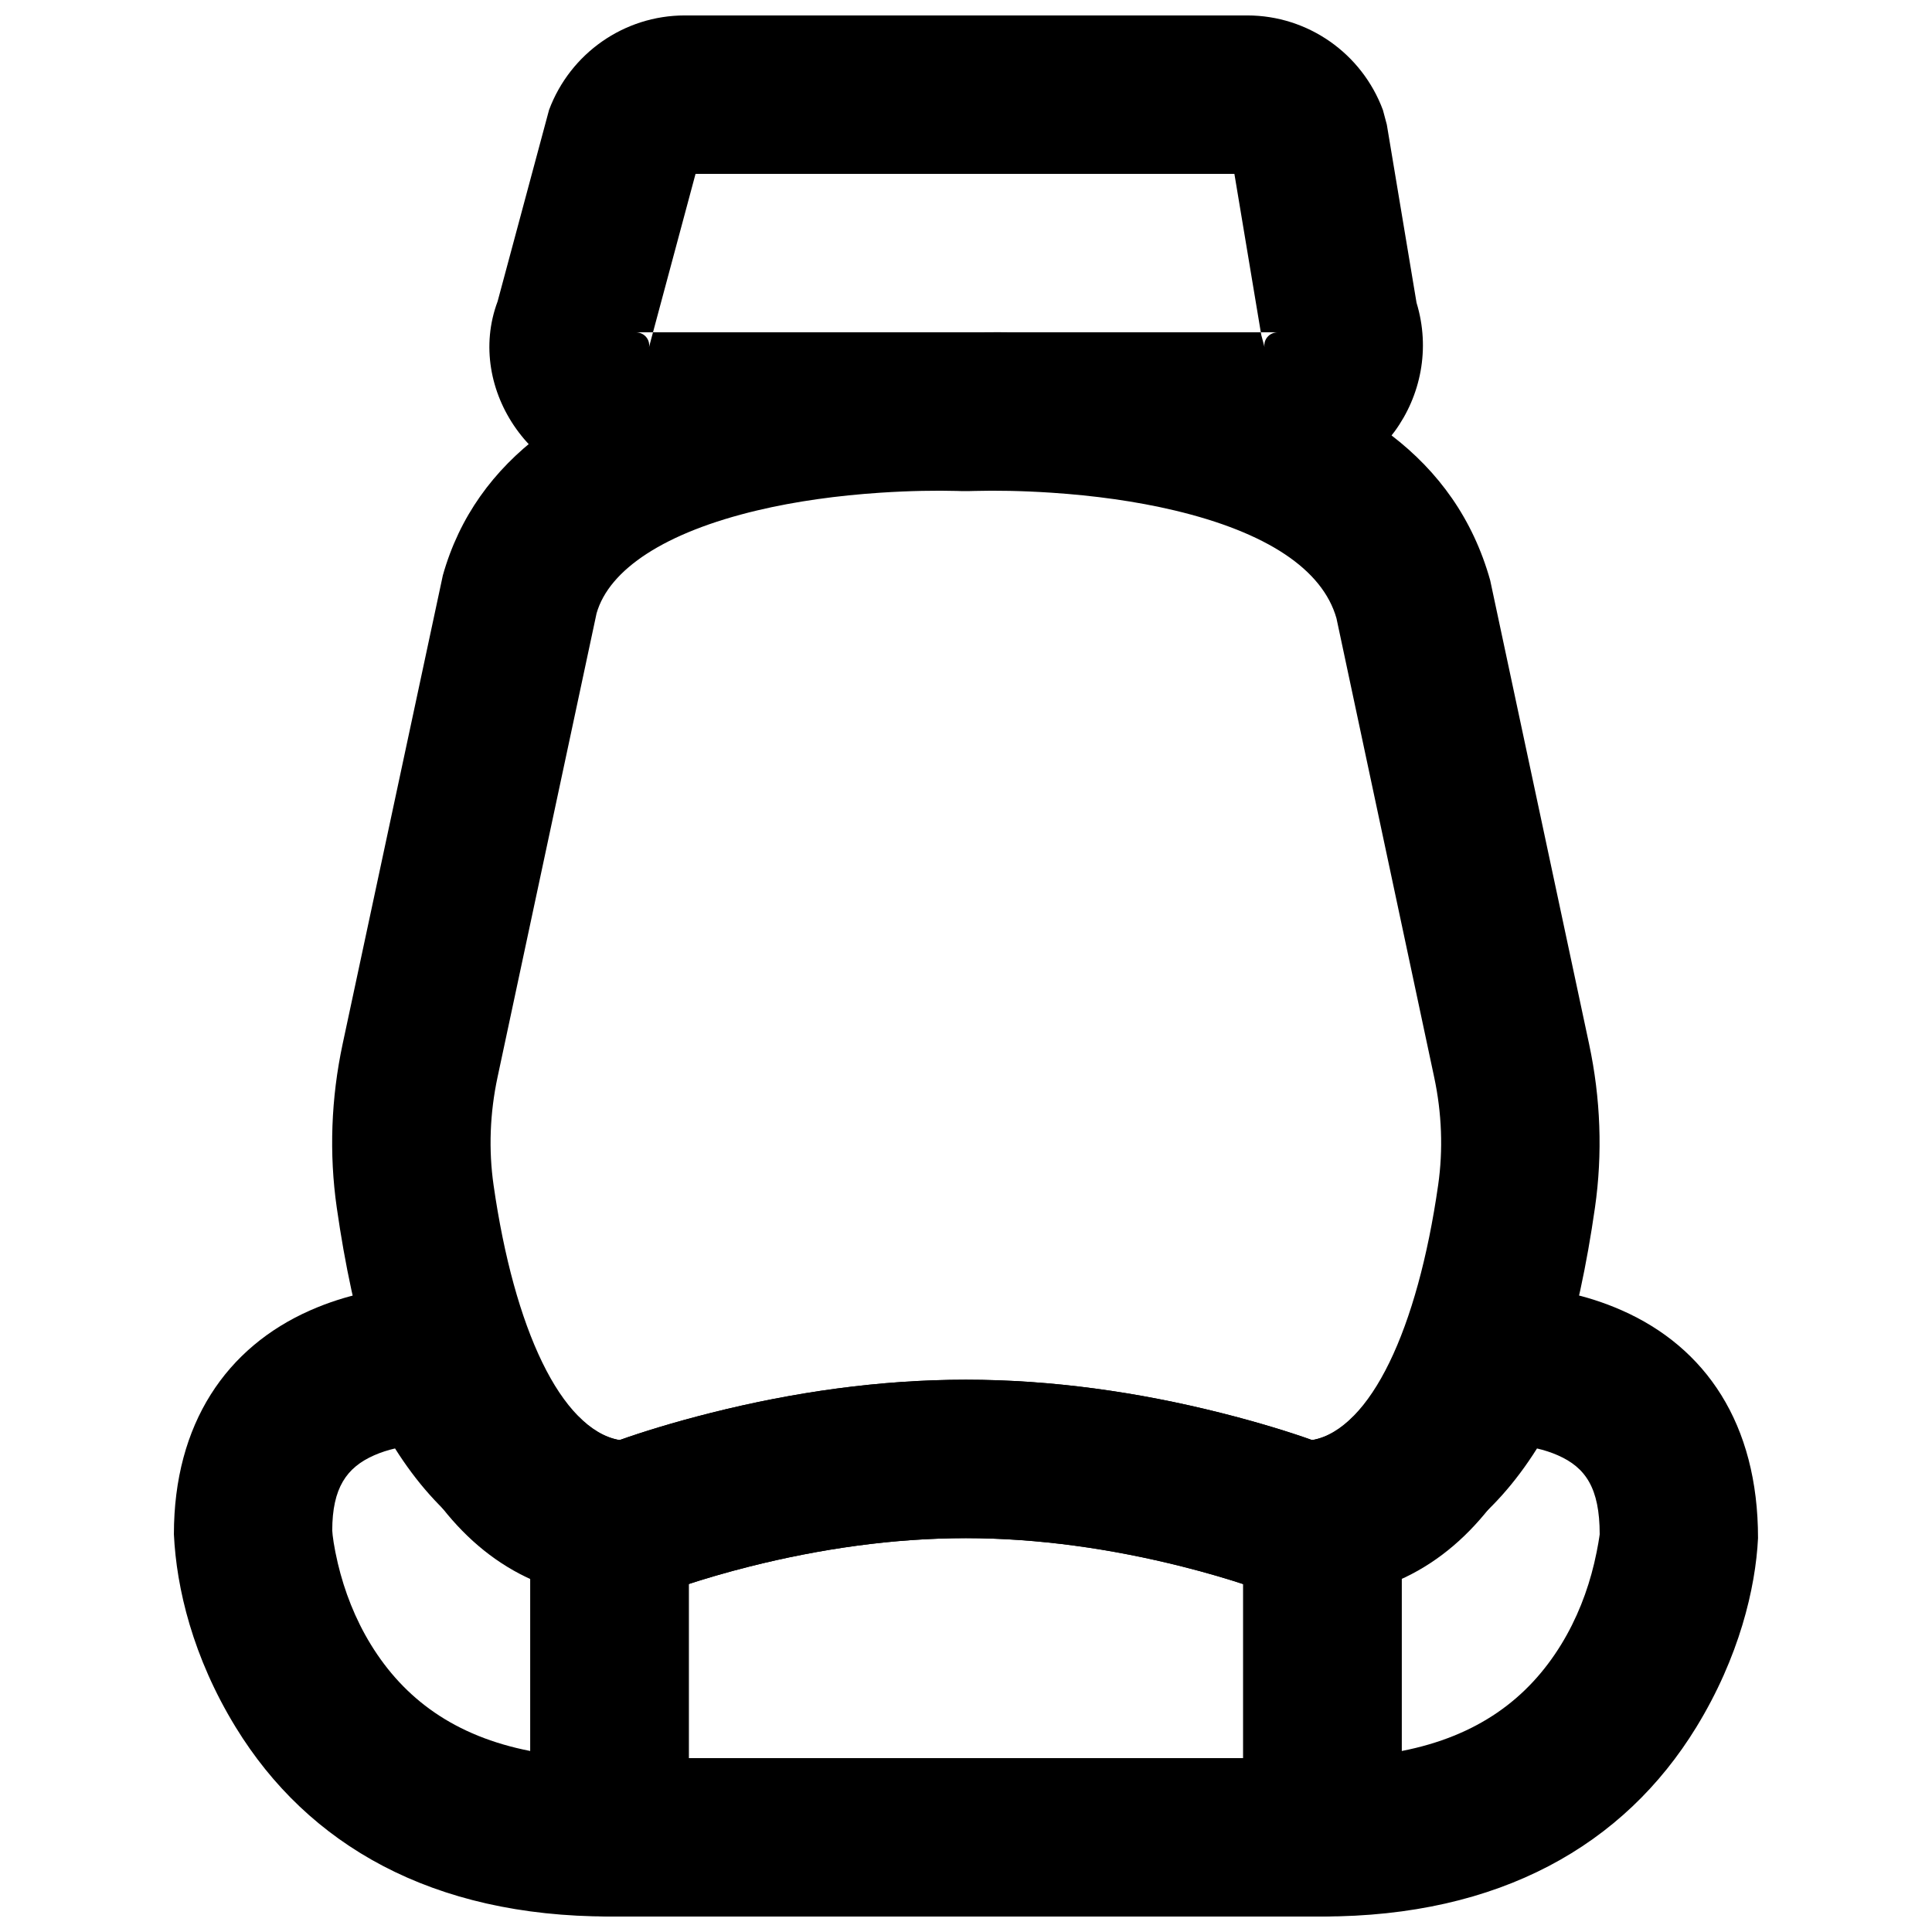
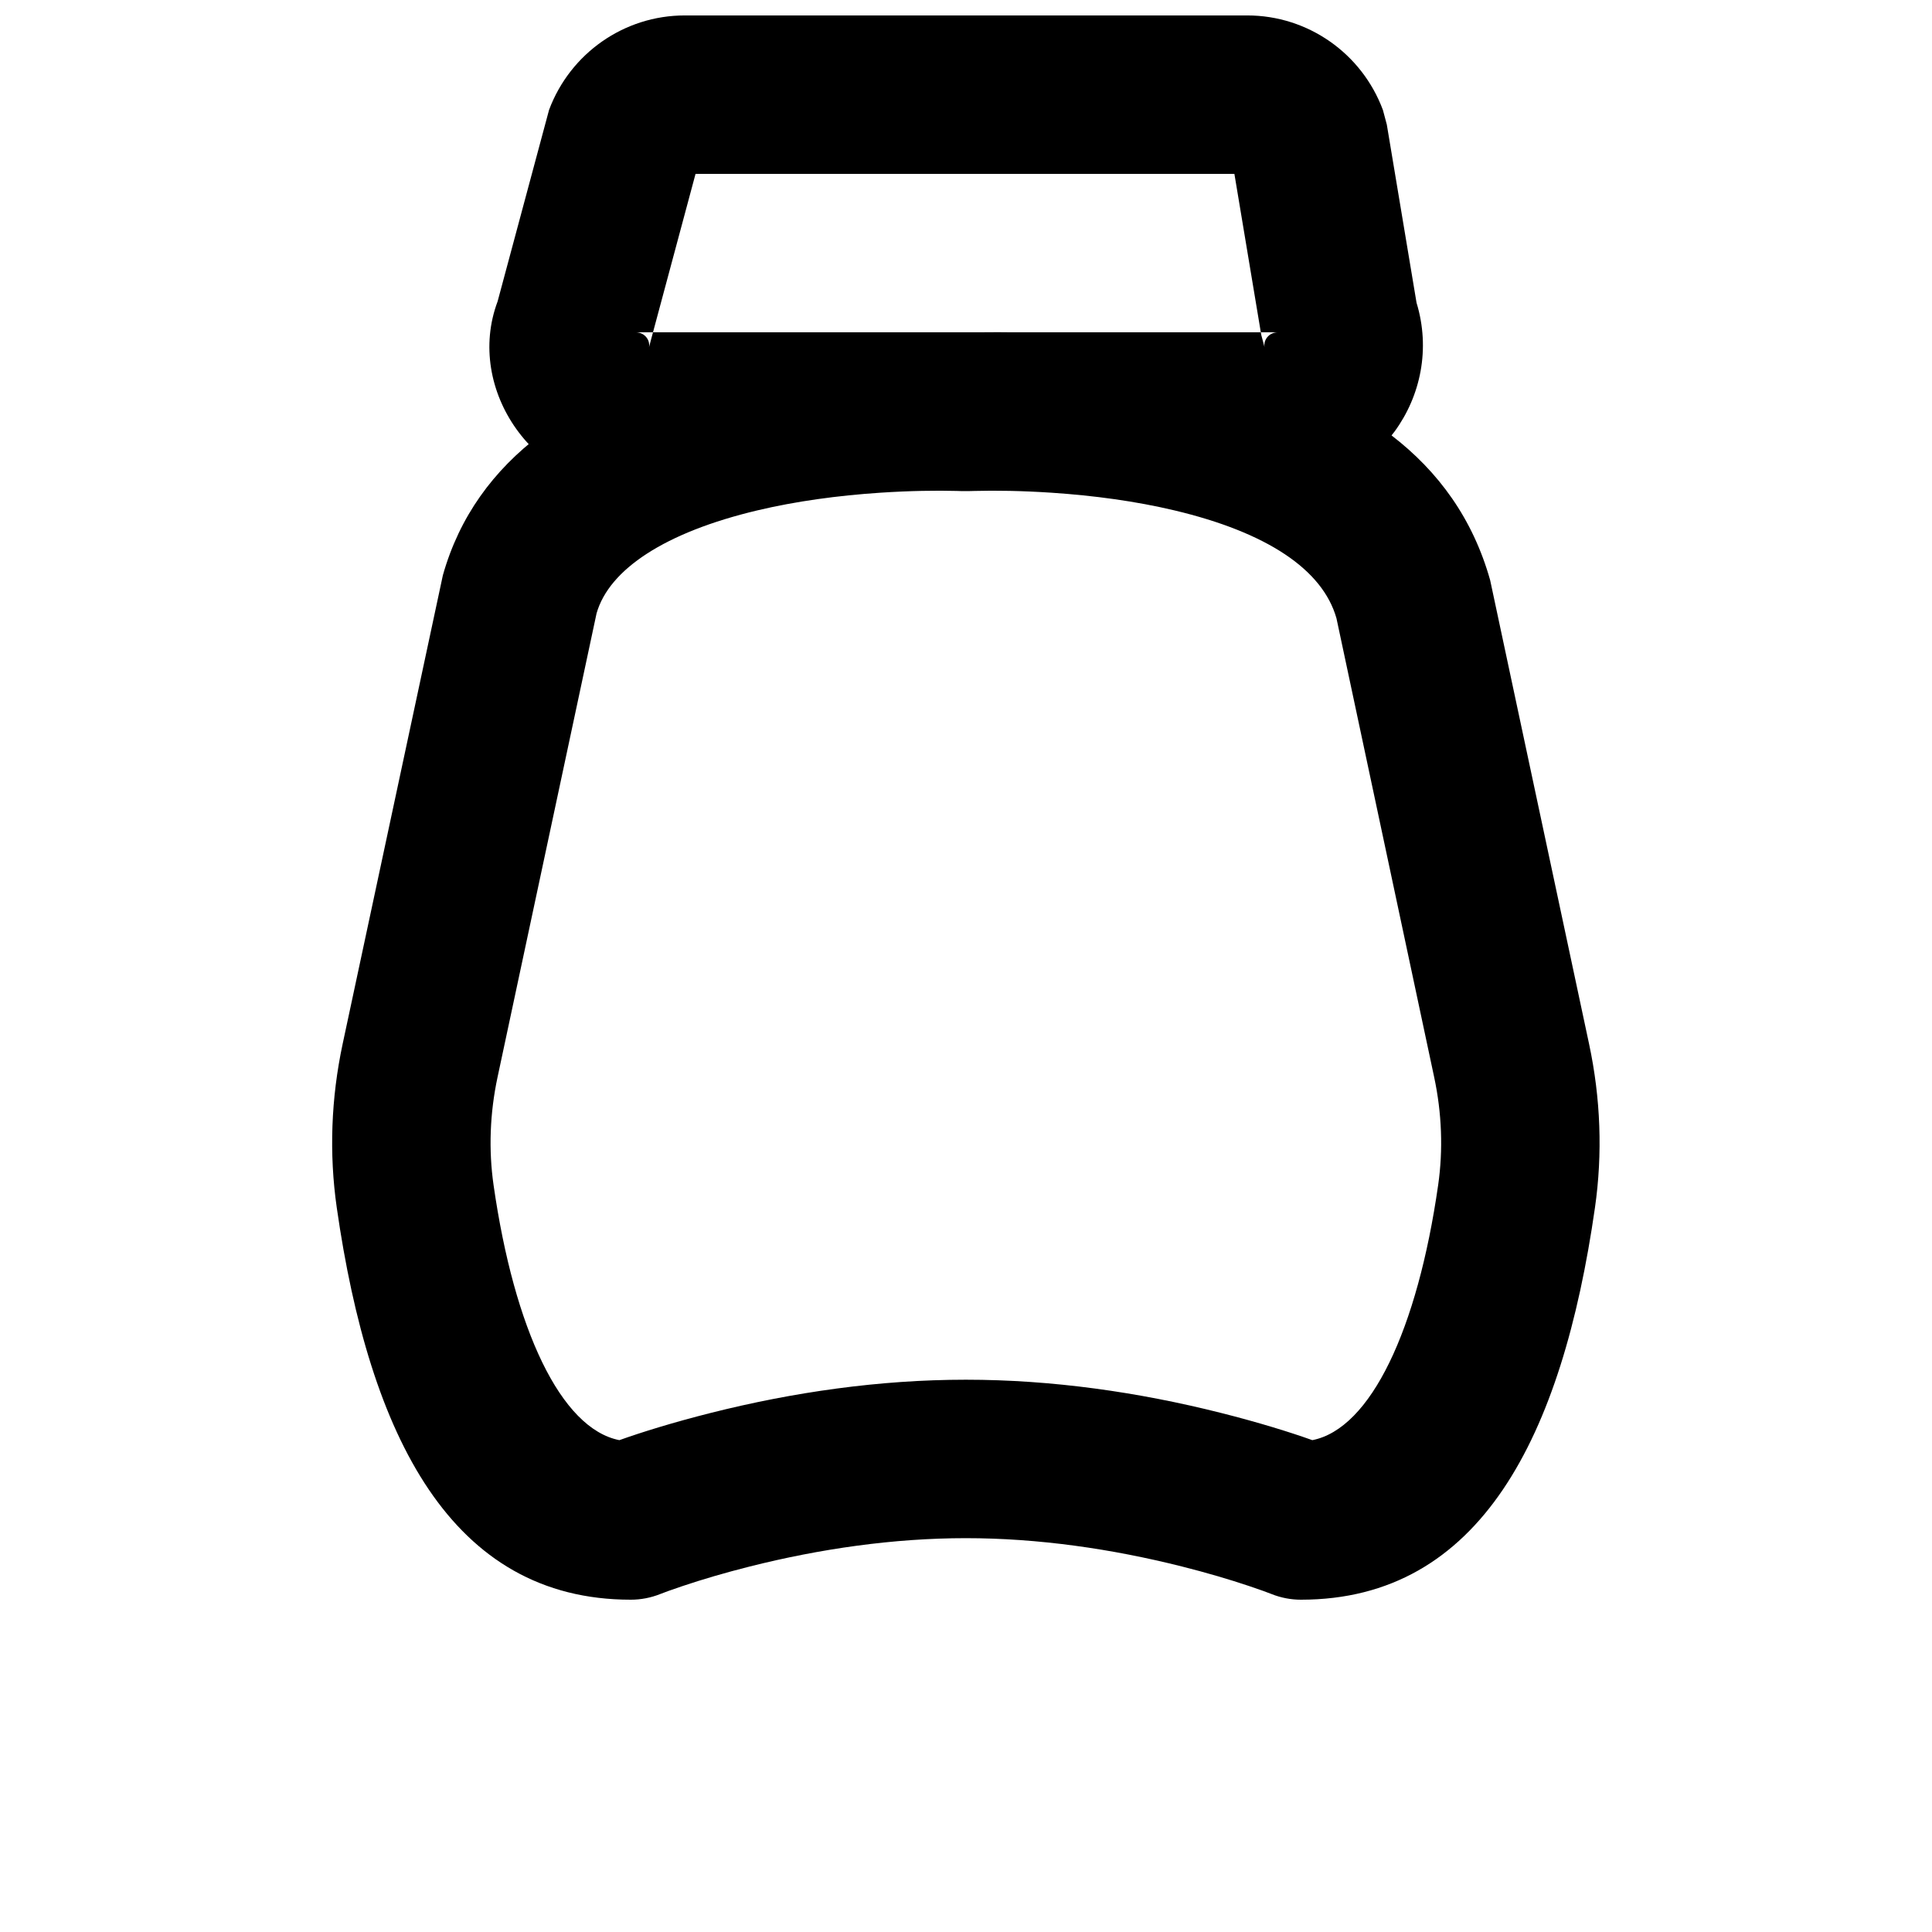
<svg xmlns="http://www.w3.org/2000/svg" width="800px" height="800px" version="1.1" viewBox="144 144 512 512">
  <defs>
    <clipPath id="d">
      <path d="m273 148.09h249v126.91h-249z" />
    </clipPath>
    <clipPath id="c">
-       <path d="m284 509h232v142.9h-232z" />
-     </clipPath>
+       </clipPath>
    <clipPath id="b">
-       <path d="m473 483h137v168.9h-137z" />
-     </clipPath>
+       </clipPath>
    <clipPath id="a">
-       <path d="m190 483h137v168.9h-137z" />
-     </clipPath>
+       </clipPath>
  </defs>
  <path d="m538.91 297.77c-9.109-32.391-36.246-50.398-73.945-59.359-22.27-5.289-44.922-6.785-63.711-6.281-1.777 0.055-1.777 0.055-2.328 0.082-19.039-0.586-41.688 0.906-63.953 6.199-37.699 8.957-64.84 26.969-73.609 58.039l-26.566 124.23c-3.059 14.352-3.609 29.035-1.551 43.367 8.684 60.605 30.336 103.89 77.922 103.89 2.672 0 5.324-0.512 7.805-1.504 0.906-0.363 2.941-1.117 5.969-2.129 5.219-1.75 11.172-3.508 17.715-5.156 18.672-4.703 38.156-7.519 57.305-7.519 19.16 0 38.648 2.816 57.312 7.519 6.543 1.648 12.492 3.406 17.711 5.156 3.023 1.012 5.059 1.762 5.961 2.125 2.484 0.996 5.137 1.508 7.812 1.508 47.586 0 69.238-43.281 77.922-103.89 2.059-14.324 1.508-29.008-1.551-43.352zm-13.789 160.31c-5.473 38.191-17.828 64.531-33.336 67.574-5.953-2.125-14.188-4.688-24.254-7.227-21.797-5.488-44.629-8.789-67.57-8.789-22.93 0-45.758 3.301-67.559 8.789-10.066 2.539-18.305 5.102-24.262 7.227-15.508-3.043-27.863-29.383-33.336-67.57-1.348-9.387-0.984-19.09 1.055-28.648l26.238-122.9c3.332-11.645 18.129-21.465 42.582-27.273 10.207-2.426 21.316-3.945 32.668-4.695 7.848-0.516 14.785-0.609 20.203-0.465 1.277 0.039 1.277 0.039 1.375 0.043 2.172-0.004 2.172-0.004 3.449-0.043 5.418-0.145 12.355-0.051 20.207 0.465 11.352 0.75 22.465 2.269 32.676 4.695 24.453 5.812 39.254 15.637 42.922 28.602l25.887 121.58c2.039 9.559 2.402 19.258 1.055 28.641z" fill-rule="evenodd" />
  <g clip-path="url(#d)">
    <path d="m482.69 232.06h-170.25c2.328 0 3.887 1.969 3.555 3.938l12.332-45.922h142.8l7.117 42.668 0.867 3.246c-0.328-1.957 1.238-3.93 3.57-3.93zm28.832-55.035-1.027-3.848c-5.586-15.047-19.902-25.086-35.949-25.086h-149.09c-16.027 0-30.332 10.02-35.949 25.031l-13.637 50.758c-8.715 23.258 9.738 50.164 36.57 50.164h170.25c26.047 0 44.172-25.344 36.707-49.816z" fill-rule="evenodd" />
  </g>
  <g clip-path="url(#c)">
    <path d="m467.53 518.43c-21.801-5.488-44.629-8.789-67.562-8.789-22.941 0-45.773 3.301-67.578 8.789-10.016 2.523-18.215 5.074-24.168 7.191-12.527-1.629-23.688 8.129-23.688 20.816v84.473c0 11.594 9.398 20.992 20.992 20.992h188.93c11.594 0 20.992-9.398 20.992-20.992v-84.473c0-12.703-11.188-22.469-23.734-20.809-5.953-2.121-14.16-4.672-24.18-7.199zm5.93 91.488h-146.94v-46.145c4.824-1.57 10.234-3.144 16.125-4.629 18.672-4.703 38.164-7.519 57.324-7.519 19.148 0 38.637 2.816 57.305 7.519 5.914 1.488 11.344 3.07 16.188 4.652z" fill-rule="evenodd" />
  </g>
  <g clip-path="url(#b)">
    <path d="m520.77 496.19c-4.574 9.965-9.863 17.059-15.387 20.922l-2.941 2.488c-3.512 3.57-7.047 5.484-11 6.059-10.32 1.5-17.969 10.348-17.969 20.773v84.473c0 11.594 9.398 20.992 20.988 20.992 46.996 0 79.93-18.926 99.078-50.172 11.367-18.555 15.703-36.844 16.355-50.086 0.023-30.398-13.938-50.613-36.117-60.391-9.57-4.215-19.012-5.953-27.367-6.242-9.926-3.281-21.098 1.293-25.641 11.184zm36.078 33.48c7.336 3.231 11.086 8.664 11.086 20.938-0.035 0.266-0.445 3.402-1.465 7.707-1.746 7.371-4.598 14.734-8.727 21.473-8.832 14.41-22.211 24.328-42.289 28.25v-46.5c5.629-2.84 10.828-6.59 15.559-11.148 7.867-5.84 14.582-13.438 20.309-22.531 1.855 0.43 3.738 1.023 5.527 1.812z" fill-rule="evenodd" />
  </g>
  <g clip-path="url(#a)">
-     <path d="m226.23 491.25c-22.184 9.773-36.145 29.992-36.145 59.359 0.672 14.27 5.004 32.559 16.371 51.113 19.145 31.246 52.082 50.172 99.086 50.172 11.594 0 20.992-9.398 20.992-20.992v-84.449c0-10.43-7.656-19.277-17.977-20.777-4.062-0.586-7.664-2.555-11.258-6.254l-2.848-2.449c-5.488-3.926-10.73-10.996-15.215-20.773-4.539-9.898-15.715-14.477-25.641-11.195-8.355 0.289-17.801 2.027-27.367 6.246zm42.273 58.746c4.863 4.758 10.227 8.652 16.047 11.582v46.461c-20.086-3.922-33.465-13.844-42.293-28.25-4.129-6.738-6.981-14.102-8.727-21.473-1.016-4.301-1.422-7.438-1.484-8.734 0.023-11.246 3.773-16.68 11.113-19.914 1.789-0.789 3.672-1.383 5.531-1.812 5.602 8.879 12.164 16.348 19.812 22.141z" fill-rule="evenodd" />
+     <path d="m226.23 491.25c-22.184 9.773-36.145 29.992-36.145 59.359 0.672 14.27 5.004 32.559 16.371 51.113 19.145 31.246 52.082 50.172 99.086 50.172 11.594 0 20.992-9.398 20.992-20.992c0-10.43-7.656-19.277-17.977-20.777-4.062-0.586-7.664-2.555-11.258-6.254l-2.848-2.449c-5.488-3.926-10.73-10.996-15.215-20.773-4.539-9.898-15.715-14.477-25.641-11.195-8.355 0.289-17.801 2.027-27.367 6.246zm42.273 58.746c4.863 4.758 10.227 8.652 16.047 11.582v46.461c-20.086-3.922-33.465-13.844-42.293-28.25-4.129-6.738-6.981-14.102-8.727-21.473-1.016-4.301-1.422-7.438-1.484-8.734 0.023-11.246 3.773-16.68 11.113-19.914 1.789-0.789 3.672-1.383 5.531-1.812 5.602 8.879 12.164 16.348 19.812 22.141z" fill-rule="evenodd" />
  </g>
</svg>